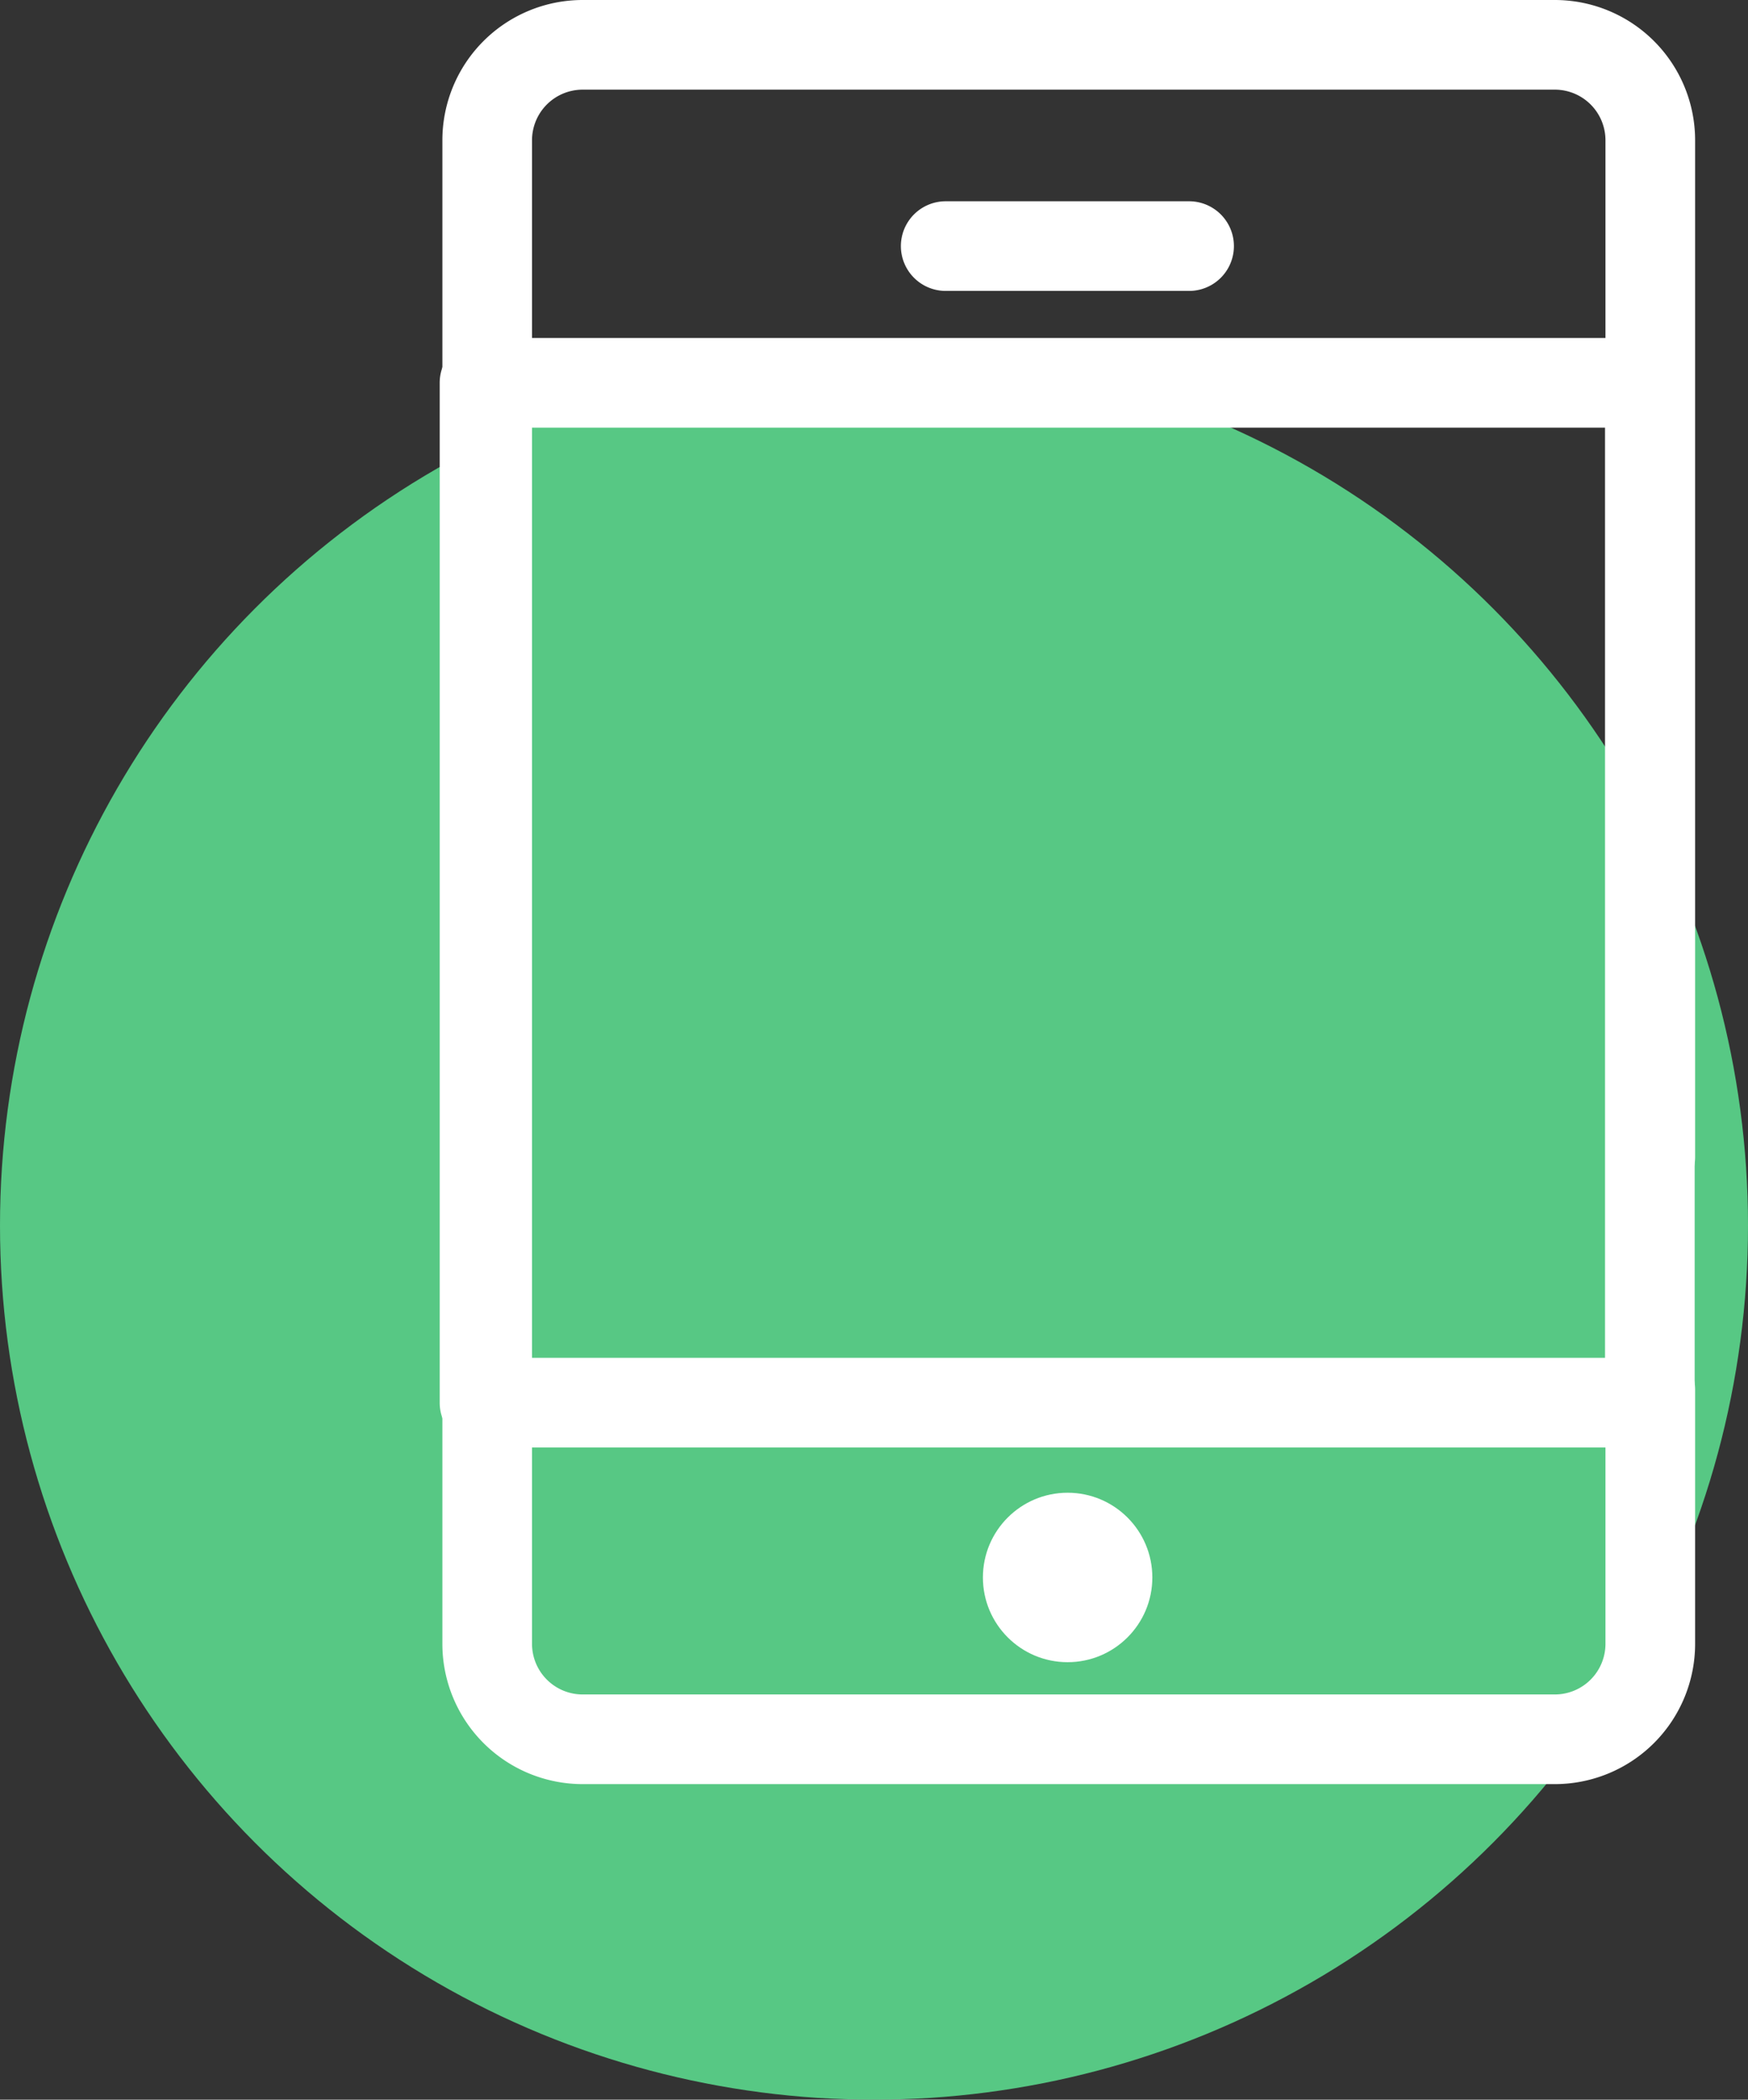
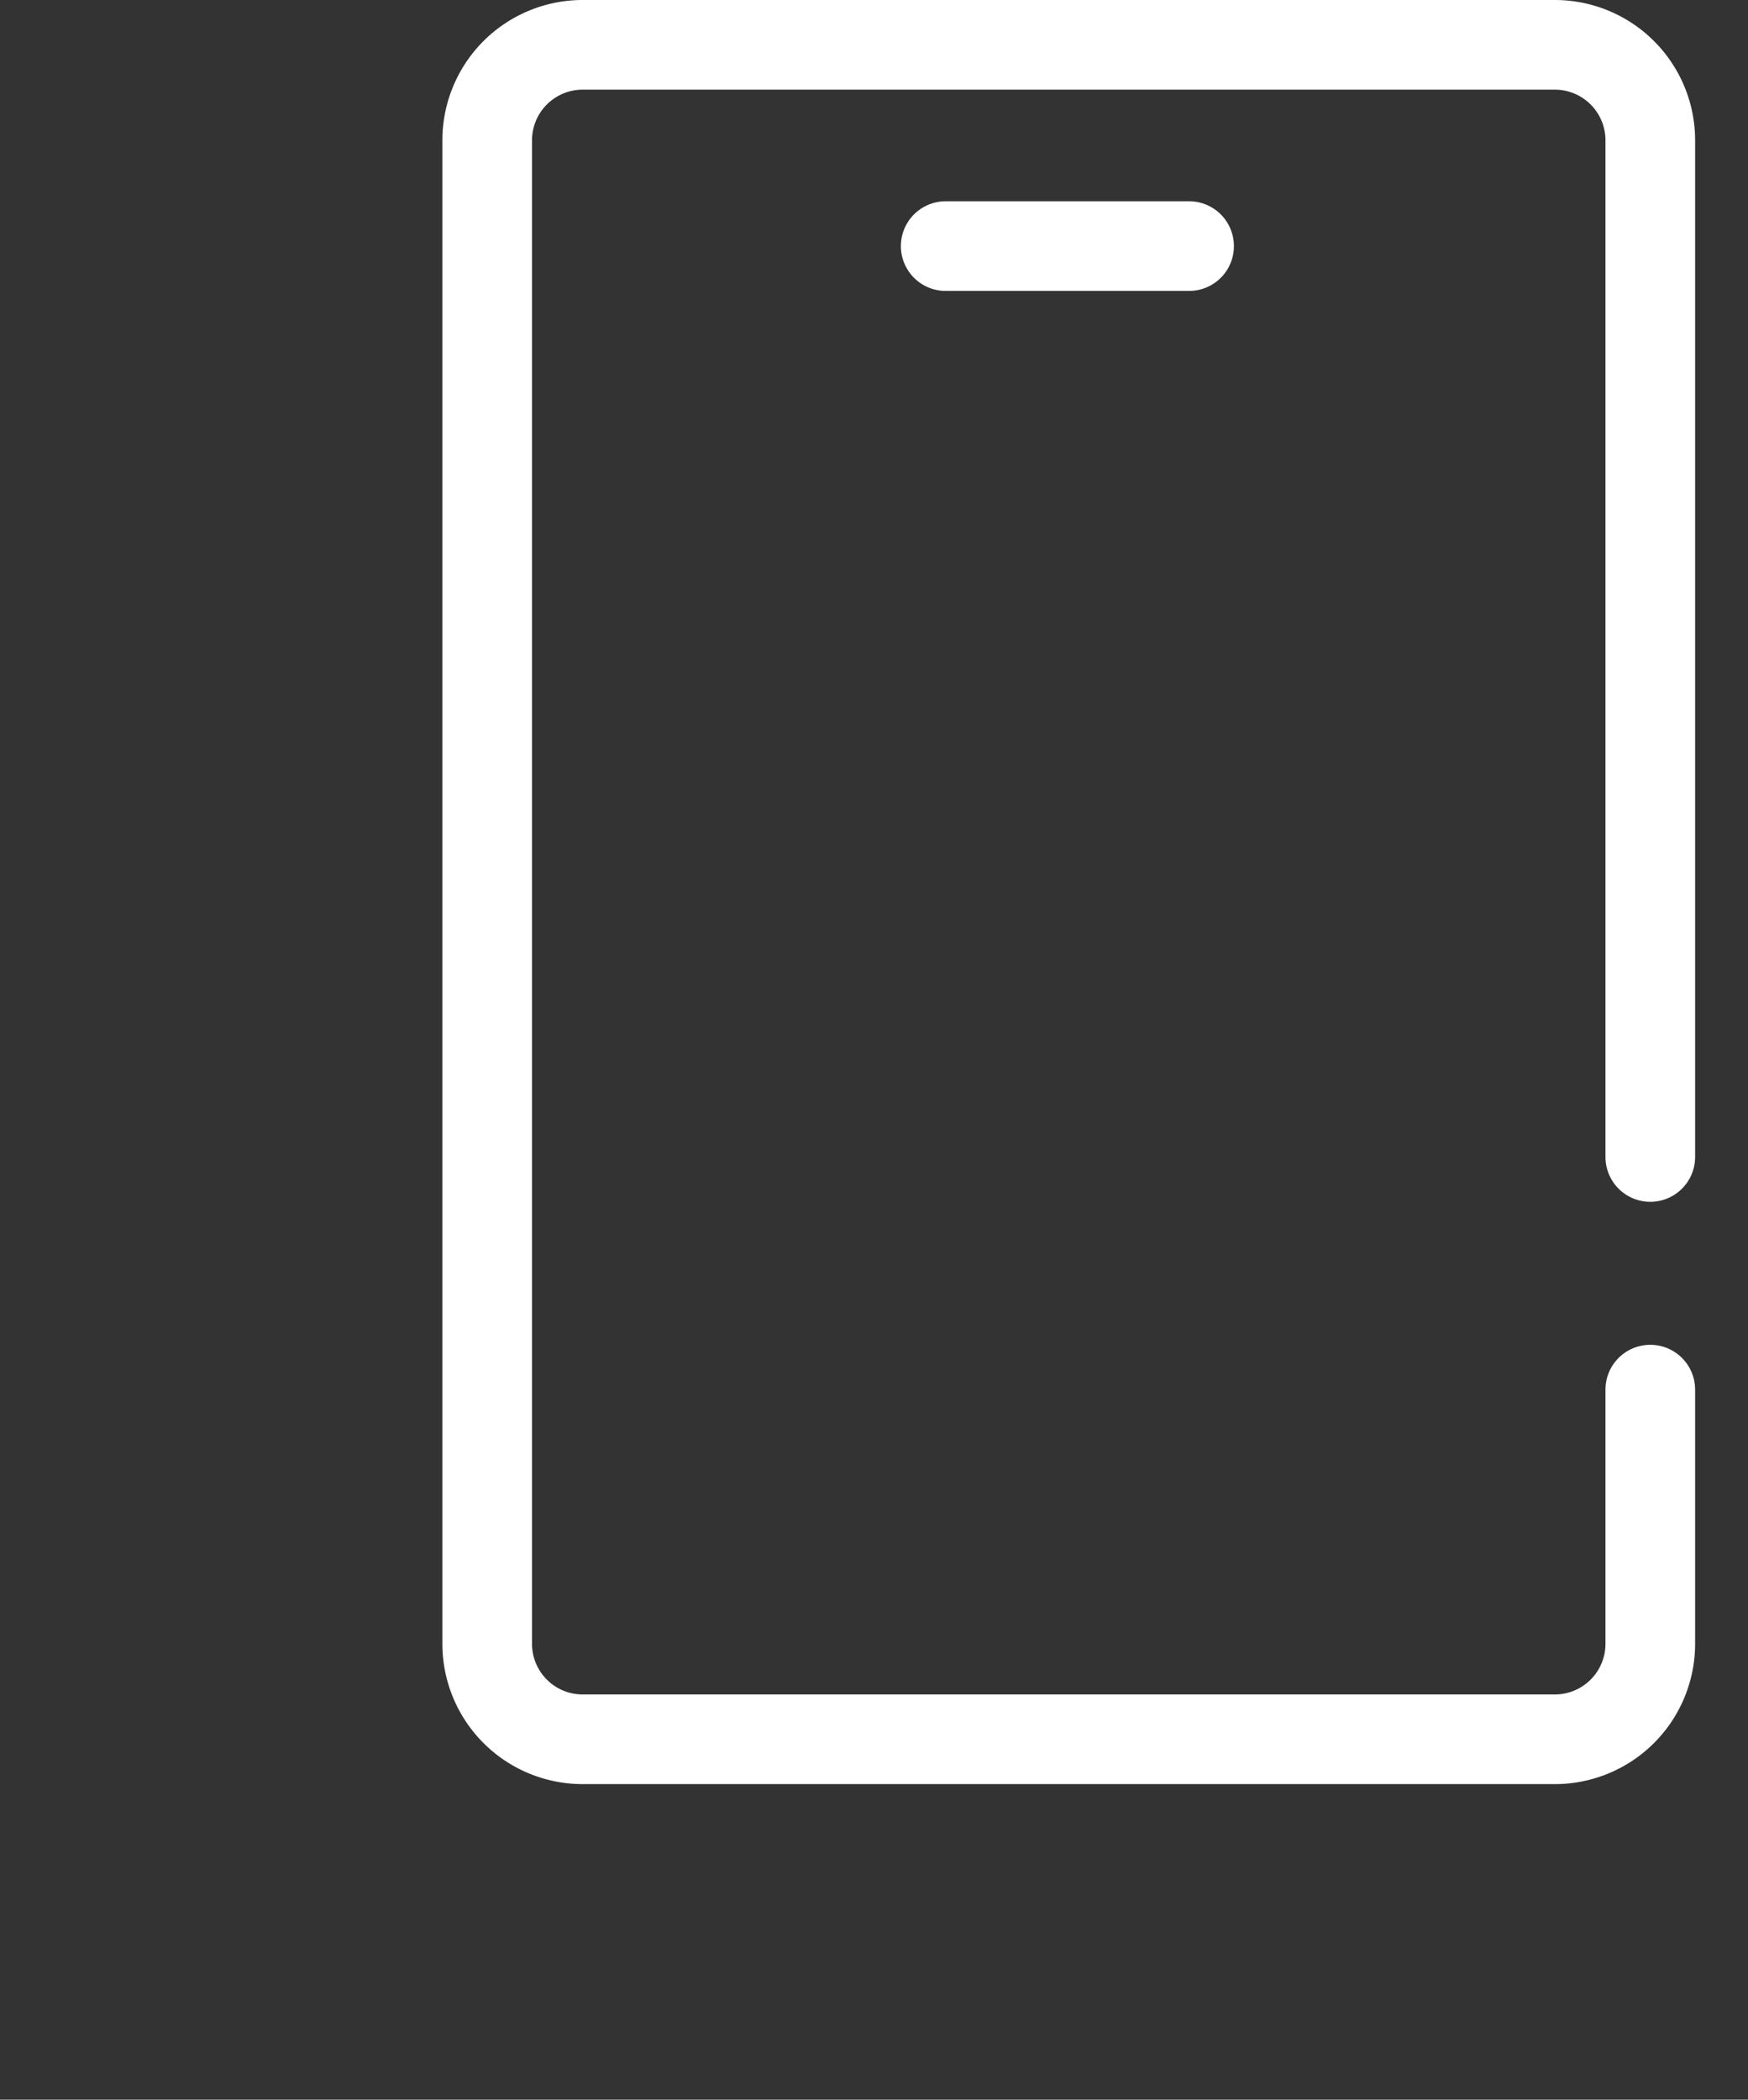
<svg xmlns="http://www.w3.org/2000/svg" viewBox="0 0 39 46.84">
  <rect x="0" y="0" width="39" height="46.84" fill="#333333" stroke="none" />
  <defs>
    <style>.a{fill:#57c884;}.b{fill:#fff;}</style>
  </defs>
  <title>icon2</title>
-   <circle class="a" cx="19.5" cy="27.34" r="19.5" />
  <path class="b" d="M34.69,39.8H13a3.13,3.13,0,0,1-3.13-3.13V3.13A3.13,3.13,0,0,1,13,0H34.69a3.13,3.13,0,0,1,3.13,3.13V25.81a1,1,0,0,1-2,0V3.13A1.13,1.13,0,0,0,34.69,2H13a1.13,1.13,0,0,0-1.13,1.13V36.67A1.13,1.13,0,0,0,13,37.8H34.69a1.13,1.13,0,0,0,1.13-1.13V31a1,1,0,0,1,2,0v5.67A3.13,3.13,0,0,1,34.69,39.8Z" />
  <path class="b" d="M26.54,6.49H21.1a1,1,0,0,1,0-2h5.43a1,1,0,0,1,0,2Z" />
-   <circle class="b" cx="23.82" cy="35.19" r="1.89" />
-   <path class="b" d="M36.81,32.29h-26a1,1,0,0,1-1-1V8.54a1,1,0,0,1,1-1h26a1,1,0,0,1,1,1V31.29A1,1,0,0,1,36.81,32.29Zm-25-2h24V9.54h-24Z" />
</svg>